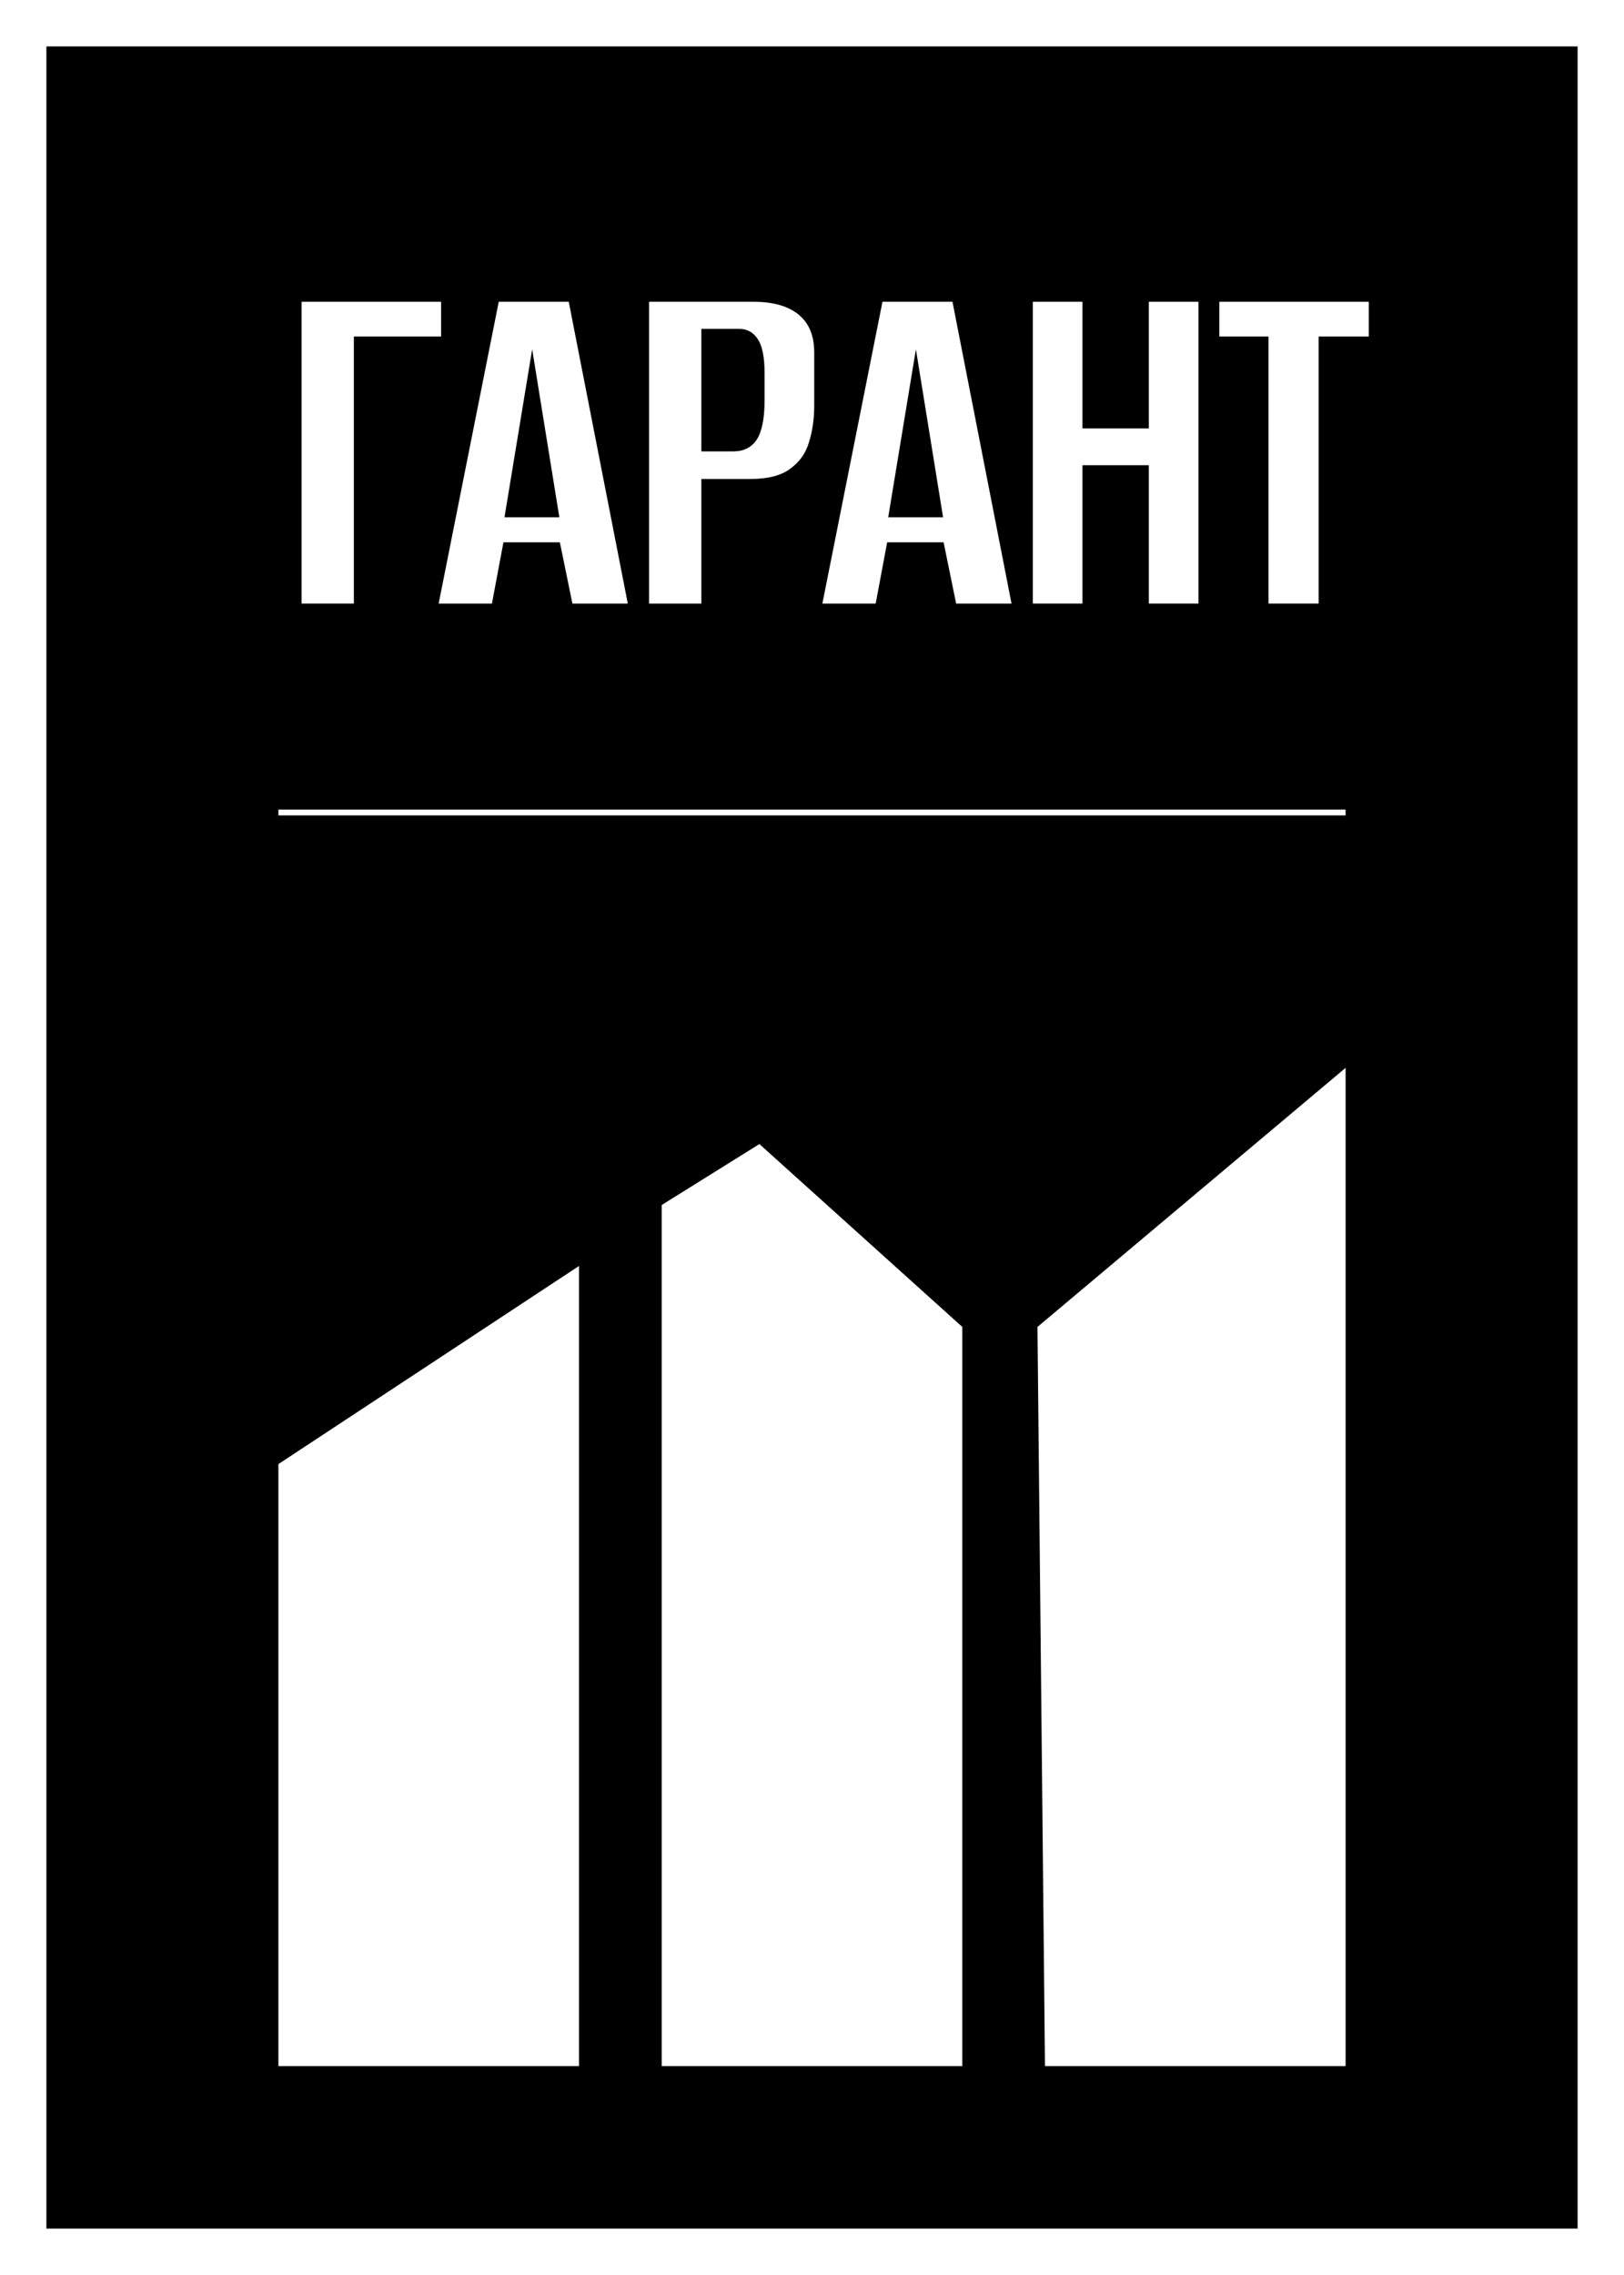
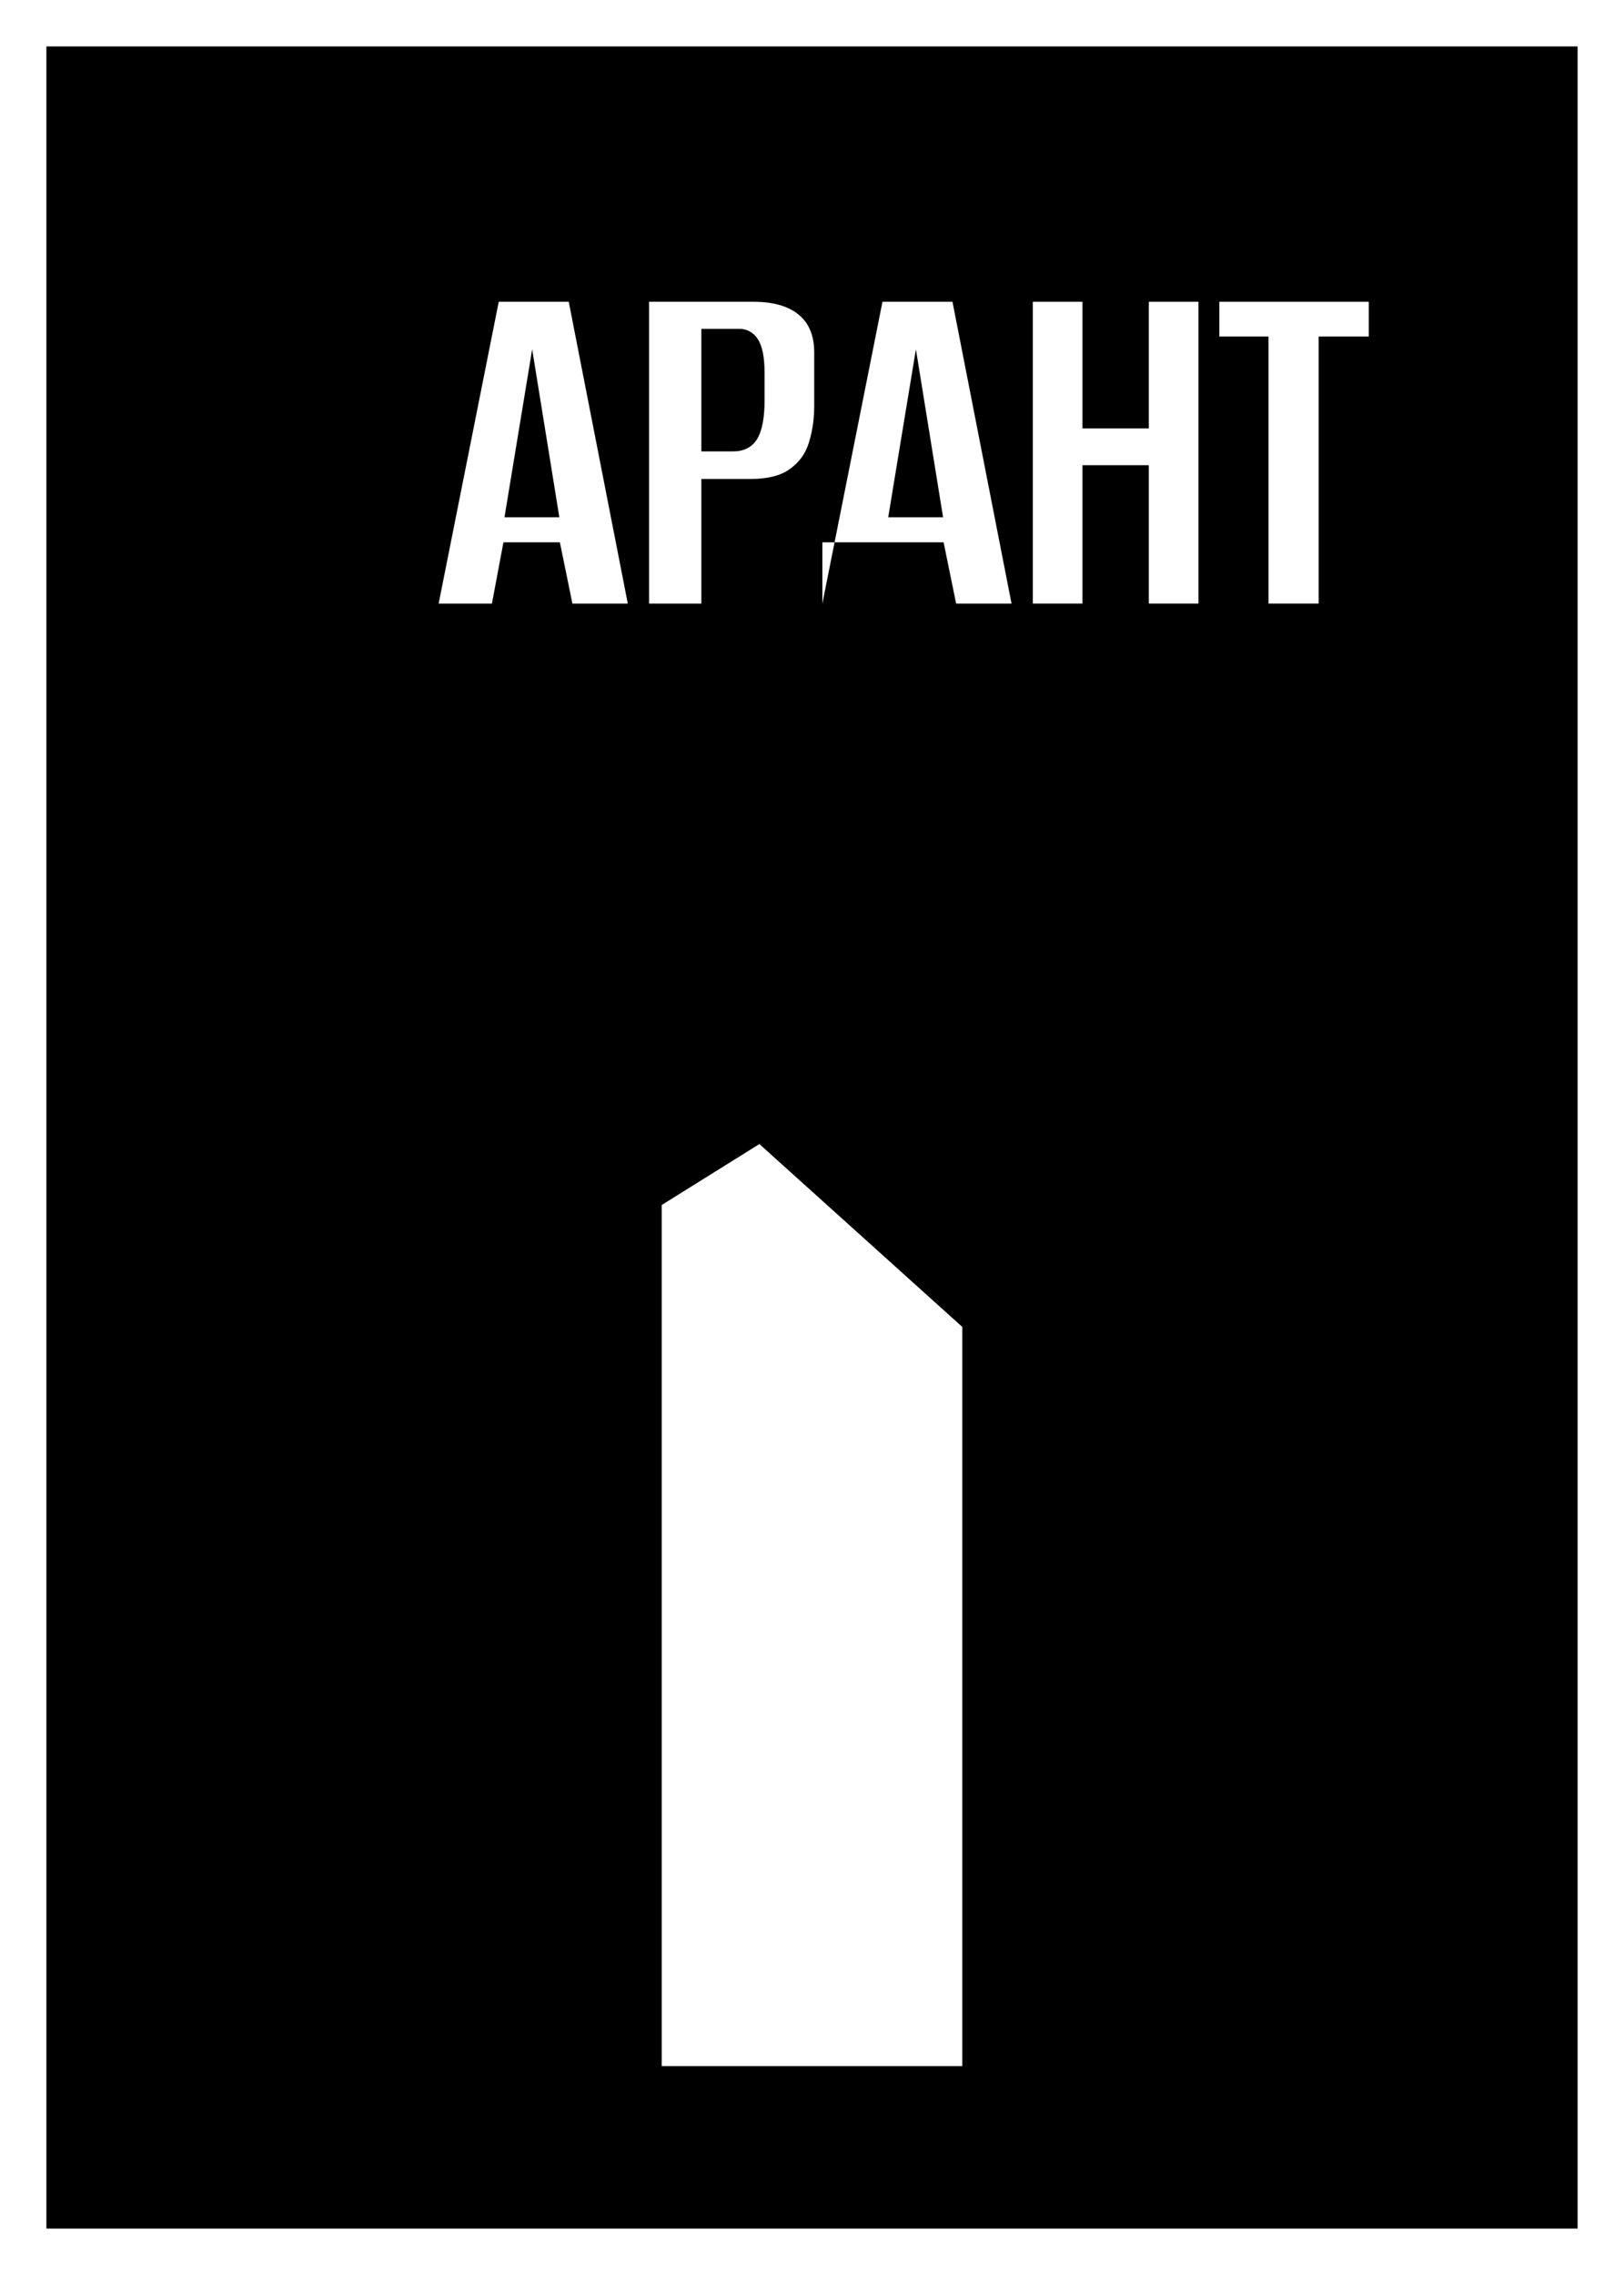
<svg xmlns="http://www.w3.org/2000/svg" width="280" height="392" viewBox="0 0 280 392" fill="none">
  <rect width="280" height="392" fill="white" />
  <path d="M8 8H272V384H8V8Z" fill="black" />
-   <path d="M52 104V52H76.053V57.983H61.009V104H52Z" fill="white" />
  <path d="M75.629 104L85.989 52H98.06L108.24 104H98.691L96.529 93.442H86.799L84.817 104H75.629ZM86.98 89.13H96.439L91.754 60.183L86.98 89.13Z" fill="white" />
  <path d="M111.914 104V52H129.932C133.295 52 135.877 52.733 137.679 54.2C139.481 55.666 140.382 57.836 140.382 60.711V69.949C140.382 72.178 140.081 74.261 139.481 76.196C138.94 78.073 137.859 79.598 136.238 80.772C134.676 81.945 132.394 82.531 129.391 82.531H120.923V104H111.914ZM120.923 77.78H126.418C128.22 77.78 129.571 77.106 130.472 75.756C131.373 74.349 131.824 72.09 131.824 68.981V64.318C131.824 61.561 131.433 59.596 130.652 58.423C129.872 57.25 128.791 56.663 127.409 56.663H120.923V77.78Z" fill="white" />
-   <path d="M141.789 104L152.149 52H164.221L174.401 104H164.851L162.689 93.442H152.96L150.978 104H141.789ZM153.14 89.13H162.599L157.915 60.183L153.14 89.13Z" fill="white" />
+   <path d="M141.789 104L152.149 52H164.221L174.401 104H164.851L162.689 93.442H152.96H141.789ZM153.14 89.13H162.599L157.915 60.183L153.14 89.13Z" fill="white" />
  <path d="M178.075 104V52H186.633V73.821H198.074V52H206.633V104H198.074V80.156H186.633V104H178.075Z" fill="white" />
  <path d="M218.703 104V57.983H210.235V52H236V57.983H227.352V104H218.703Z" fill="white" />
-   <path d="M48 252.275L99.831 218.137V356H48V252.275Z" fill="white" />
  <path d="M114.085 207.634L130.93 197.13L165.915 228.641V356H114.085V207.634Z" fill="white" />
-   <path d="M178.873 228.641L232 184V356H180.169L178.873 228.641Z" fill="white" />
-   <path d="M48 140L232 140" stroke="white" />
</svg>